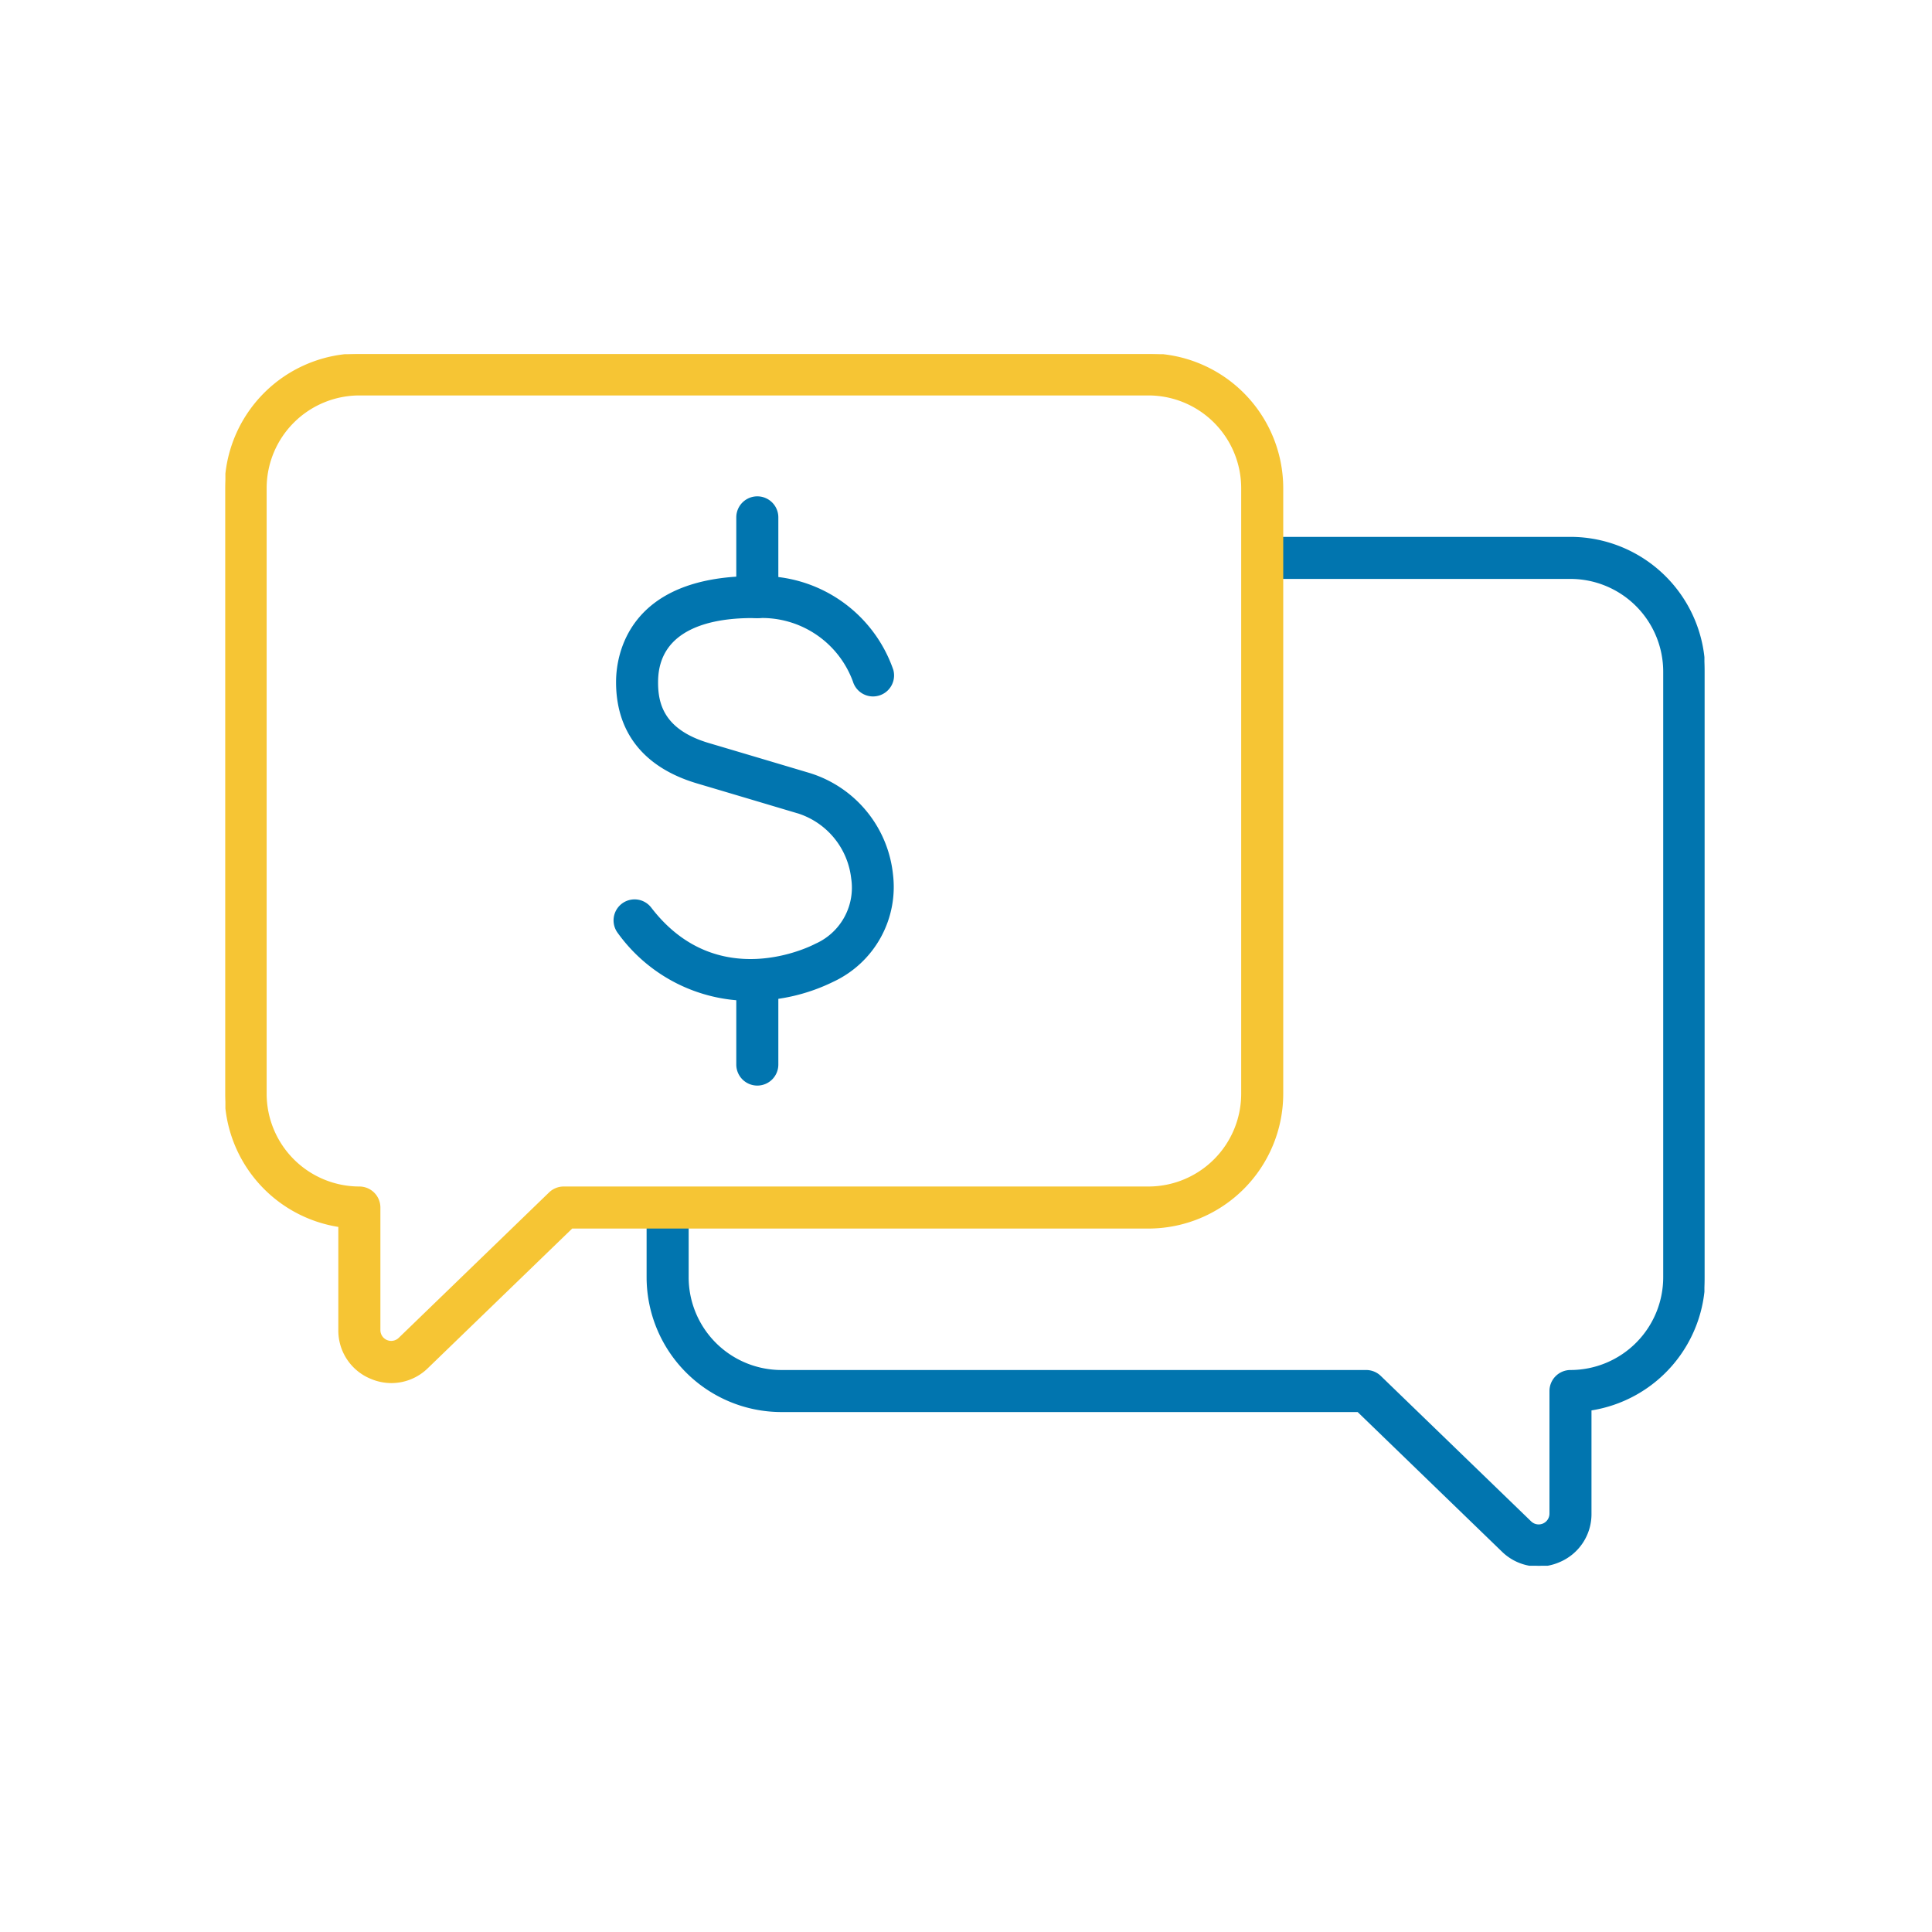
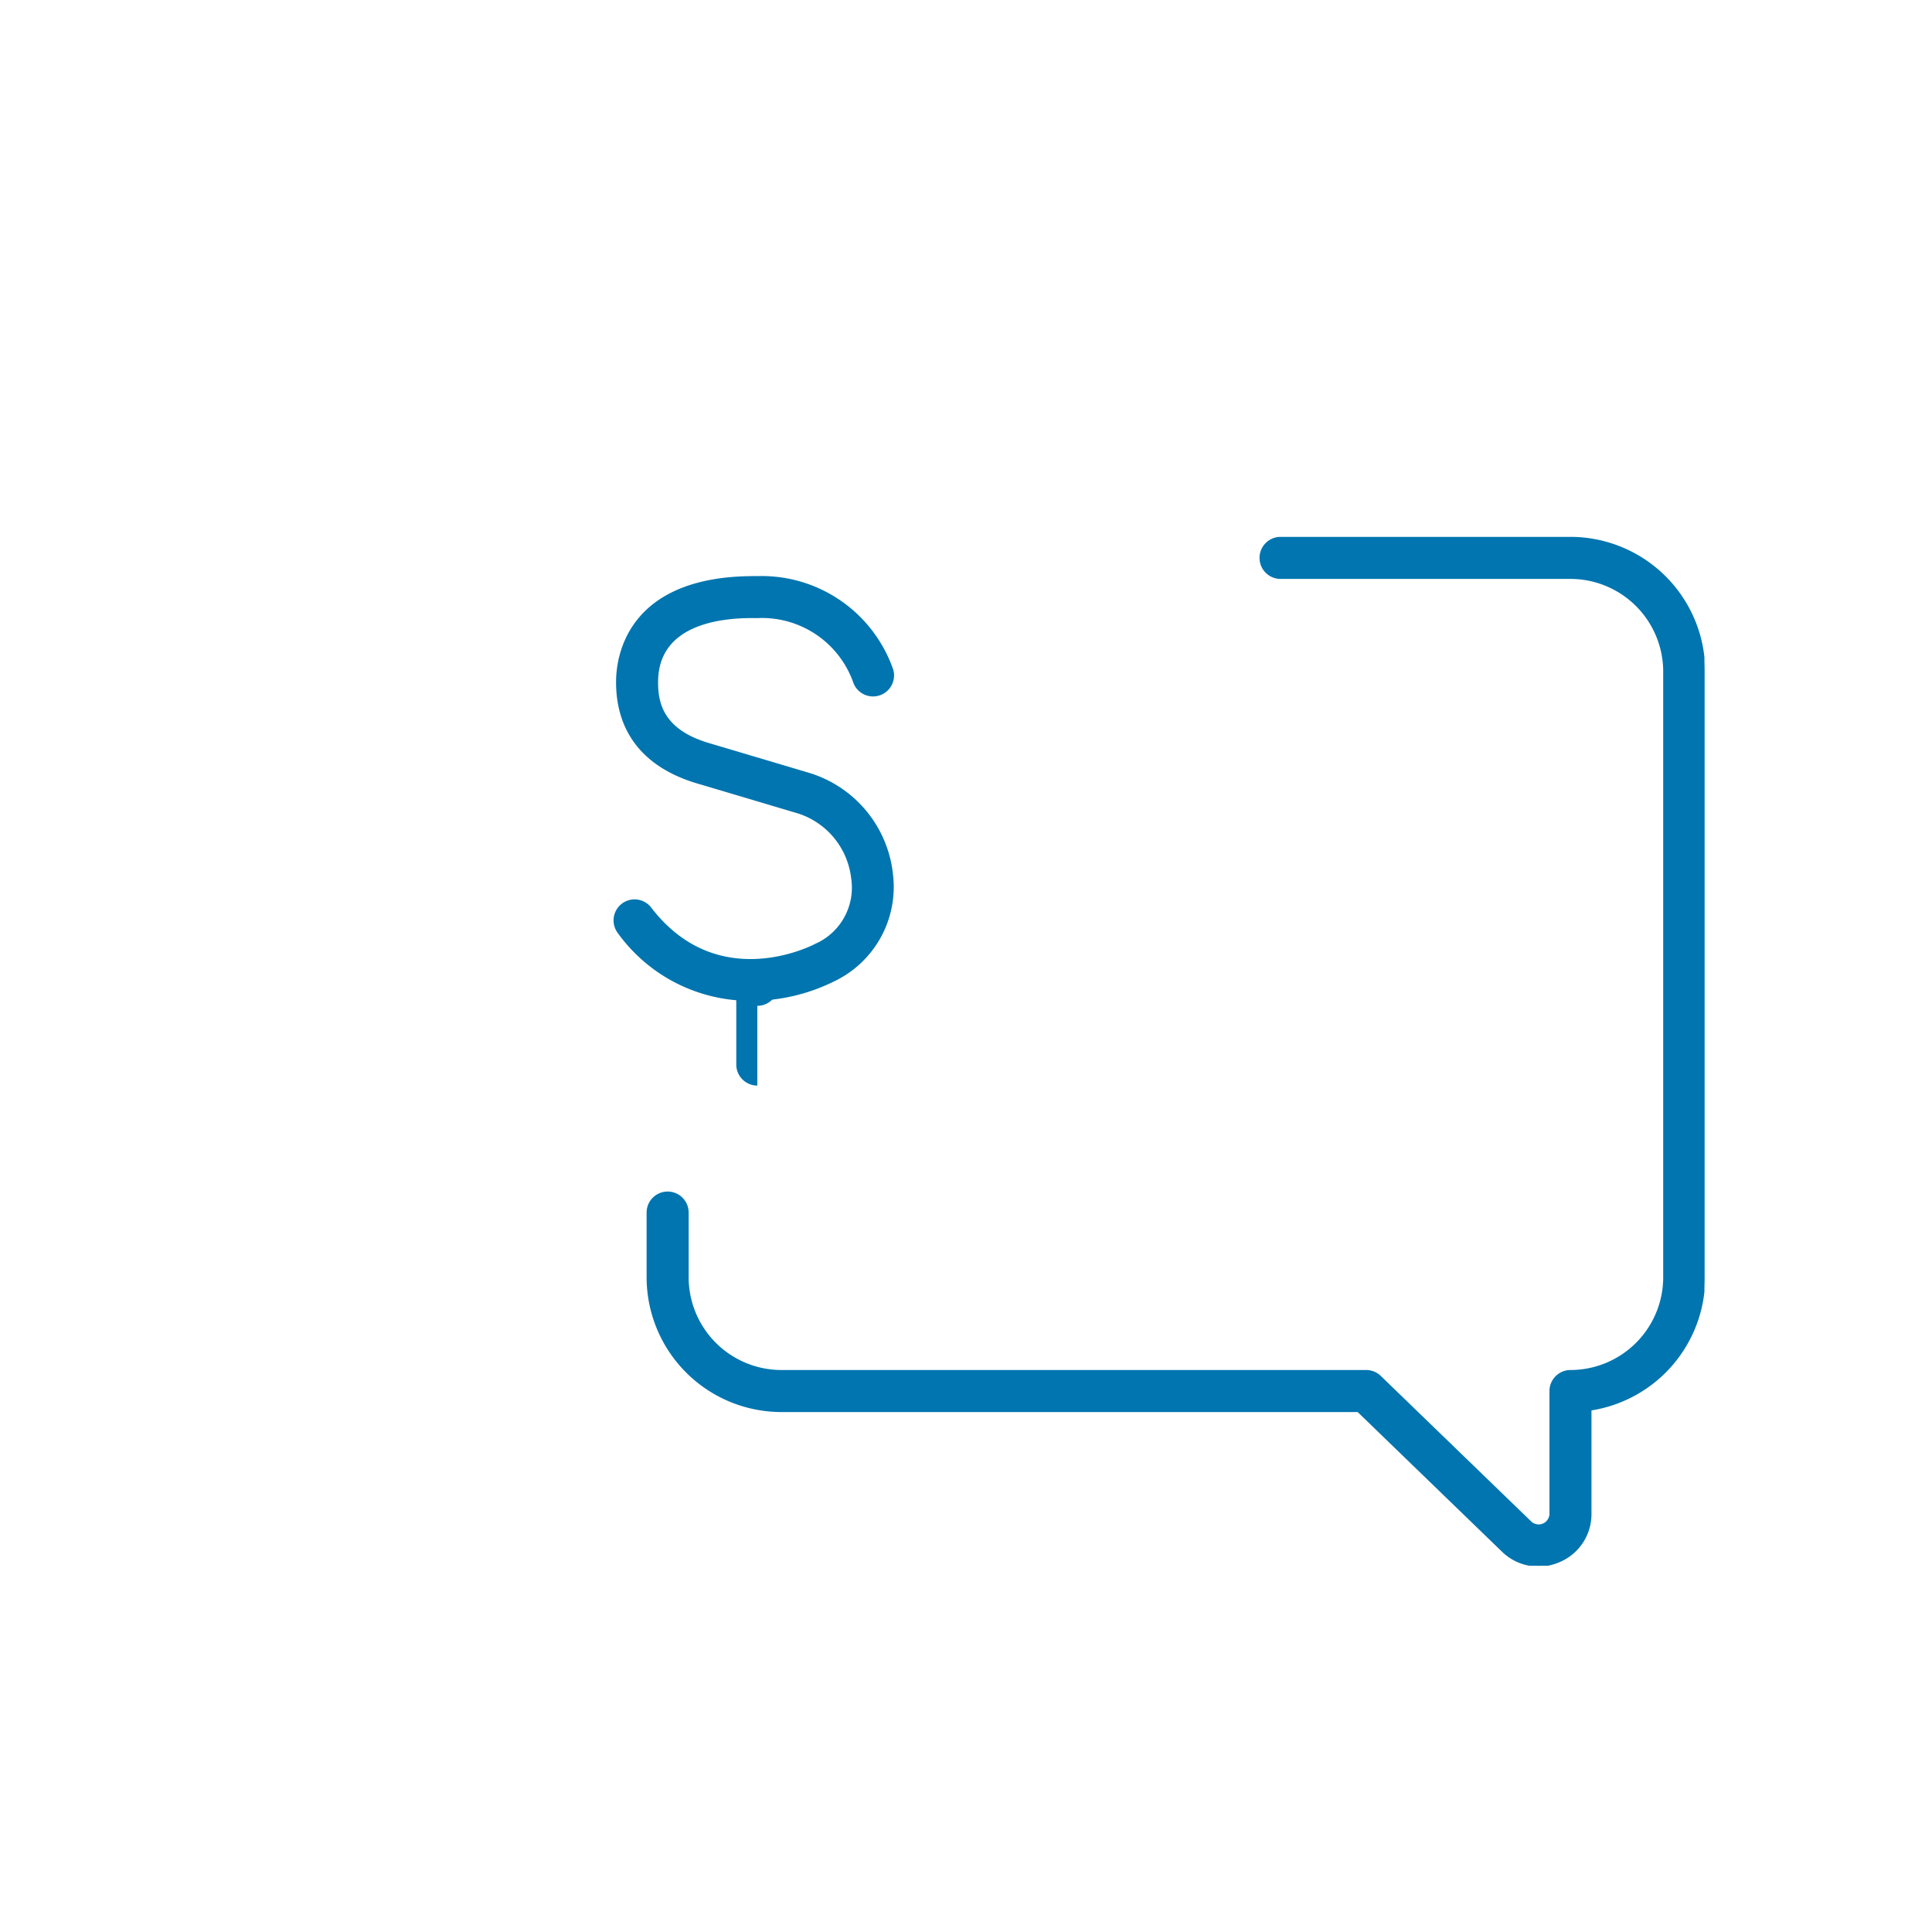
<svg xmlns="http://www.w3.org/2000/svg" width="120" height="120" viewBox="0 0 120 120">
  <defs>
    <clipPath id="clip-path">
      <rect id="Rectangle_10" data-name="Rectangle 10" width="91.865" height="75.252" fill="none" />
    </clipPath>
  </defs>
  <g id="icon_expert-advice" transform="translate(-898 -1278)">
    <g id="Group_7" data-name="Group 7" transform="translate(912 1300)">
      <g id="Group_6" data-name="Group 6" clip-path="url(#clip-path)">
        <g id="Group_30" data-name="Group 30" transform="translate(24.16 8.879)">
          <path id="Path_42" data-name="Path 42" d="M37.987,43.161a10.076,10.076,0,0,1-8.243-4.181,1.255,1.255,0,1,1,1.991-1.529c4.138,5.394,9.99,2.4,10.237,2.271.038-.019.075-.037.114-.053a3.86,3.86,0,0,0,2.156-4.077,4.853,4.853,0,0,0-3.325-4.064c-.013,0-3.167-.945-6.277-1.866-3.3-.978-5.029-3.165-5-6.324.016-1.522.685-6.457,8.525-6.457l.206,0a8.6,8.6,0,0,1,8.393,5.792,1.256,1.256,0,0,1-2.412.7,6.063,6.063,0,0,0-6.01-3.982c-2.772-.058-6.155.634-6.192,3.972-.015,1.365.335,3.041,3.2,3.888,3.112.922,6.269,1.864,6.269,1.864a7.349,7.349,0,0,1,5.121,6.246,6.445,6.445,0,0,1-3.653,6.609,11.519,11.519,0,0,1-5.1,1.19" transform="translate(-29.485 -11.927)" fill="#0175af" stroke="#0175af" stroke-width="0.1" />
-           <path id="Path_43" data-name="Path 43" d="M40.042,18.3a1.257,1.257,0,0,1-1.256-1.256V12.092a1.256,1.256,0,0,1,2.512,0v4.953A1.257,1.257,0,0,1,40.042,18.3" transform="translate(-31.164 -10.836)" fill="#0175af" stroke="#0175af" stroke-width="0.1" />
-           <path id="Path_44" data-name="Path 44" d="M40.042,53.734a1.257,1.257,0,0,1-1.256-1.256V47.525a1.256,1.256,0,0,1,2.512,0v4.953a1.257,1.257,0,0,1-1.256,1.256" transform="translate(-31.164 -17.235)" fill="#0175af" stroke="#0175af" stroke-width="0.1" />
+           <path id="Path_44" data-name="Path 44" d="M40.042,53.734a1.257,1.257,0,0,1-1.256-1.256V47.525a1.256,1.256,0,0,1,2.512,0a1.257,1.257,0,0,1-1.256,1.256" transform="translate(-31.164 -17.235)" fill="#0175af" stroke="#0175af" stroke-width="0.1" />
        </g>
        <path id="Path_46" data-name="Path 46" d="M87.325,77.763a3.2,3.2,0,0,1-2.23-.916l-8.972-8.681H40.308a8.33,8.33,0,0,1-8.32-8.32v-4.02a1.256,1.256,0,0,1,2.512,0v4.02a5.815,5.815,0,0,0,5.808,5.809H76.631a1.252,1.252,0,0,1,.874.354l9.338,9.033a.721.721,0,0,0,1.223-.519V66.91a1.257,1.257,0,0,1,1.256-1.255,5.816,5.816,0,0,0,5.809-5.809V22.228a5.816,5.816,0,0,0-5.809-5.809H71.314a1.256,1.256,0,0,1,0-2.512H89.321a8.33,8.33,0,0,1,8.32,8.321V59.846a8.333,8.333,0,0,1-7.065,8.225v6.452A3.185,3.185,0,0,1,88.606,77.5a3.252,3.252,0,0,1-1.281.265" transform="translate(-5.776 -2.511)" fill="#0175af" stroke="#0175af" stroke-width="0.1" />
-         <path id="Path_45" data-name="Path 45" d="M10.316,63.856a3.251,3.251,0,0,1-1.28-.265,3.186,3.186,0,0,1-1.972-2.977V54.163A8.334,8.334,0,0,1,0,45.938V8.321A8.33,8.33,0,0,1,8.32,0H57.334a8.33,8.33,0,0,1,8.32,8.321V45.938a8.33,8.33,0,0,1-8.32,8.32H21.519l-8.973,8.68a3.192,3.192,0,0,1-2.23.918m-2-61.344A5.815,5.815,0,0,0,2.512,8.321V45.938A5.815,5.815,0,0,0,8.32,51.746,1.257,1.257,0,0,1,9.577,53v7.612a.721.721,0,0,0,1.223.52L20.138,52.1a1.257,1.257,0,0,1,.873-.354H57.334a5.815,5.815,0,0,0,5.809-5.808V8.321a5.815,5.815,0,0,0-5.809-5.809Z" transform="translate(0 0)" fill="#f6c534" stroke="#f6c534" stroke-width="0.1" />
      </g>
    </g>
-     <rect id="Rectangle_31" data-name="Rectangle 31" width="120" height="120" transform="translate(898 1278)" fill="none" />
  </g>
</svg>